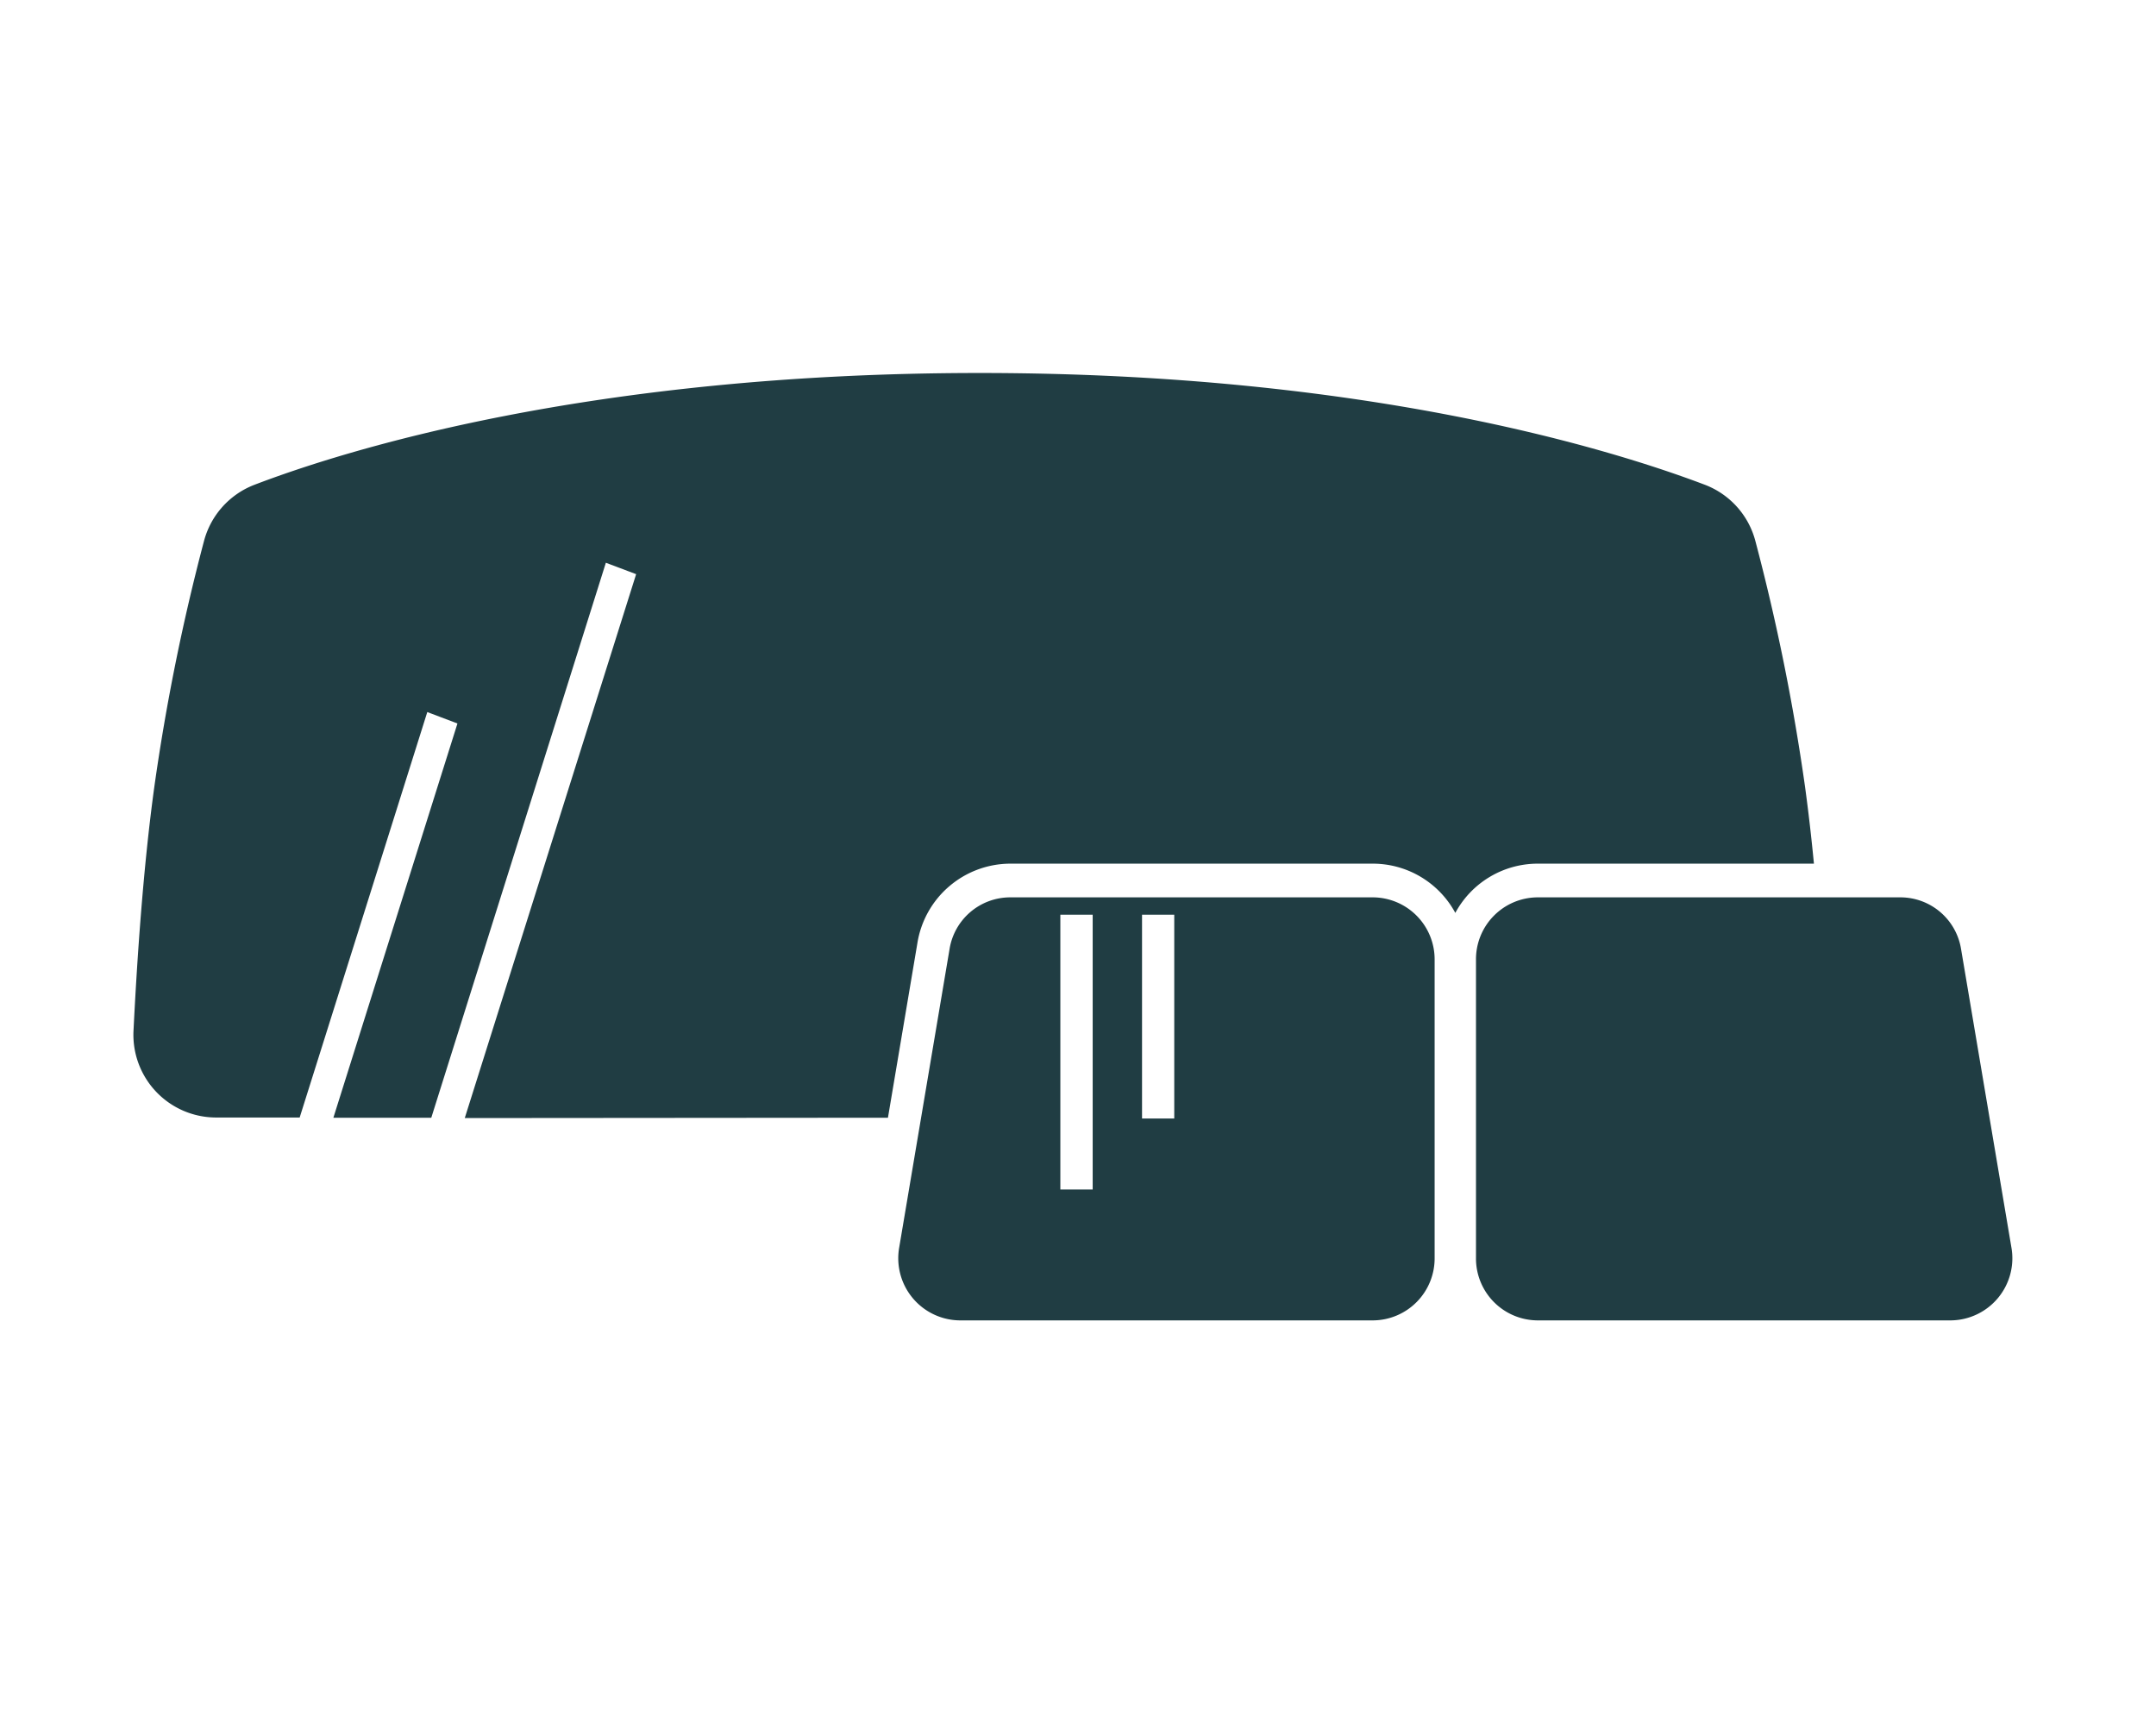
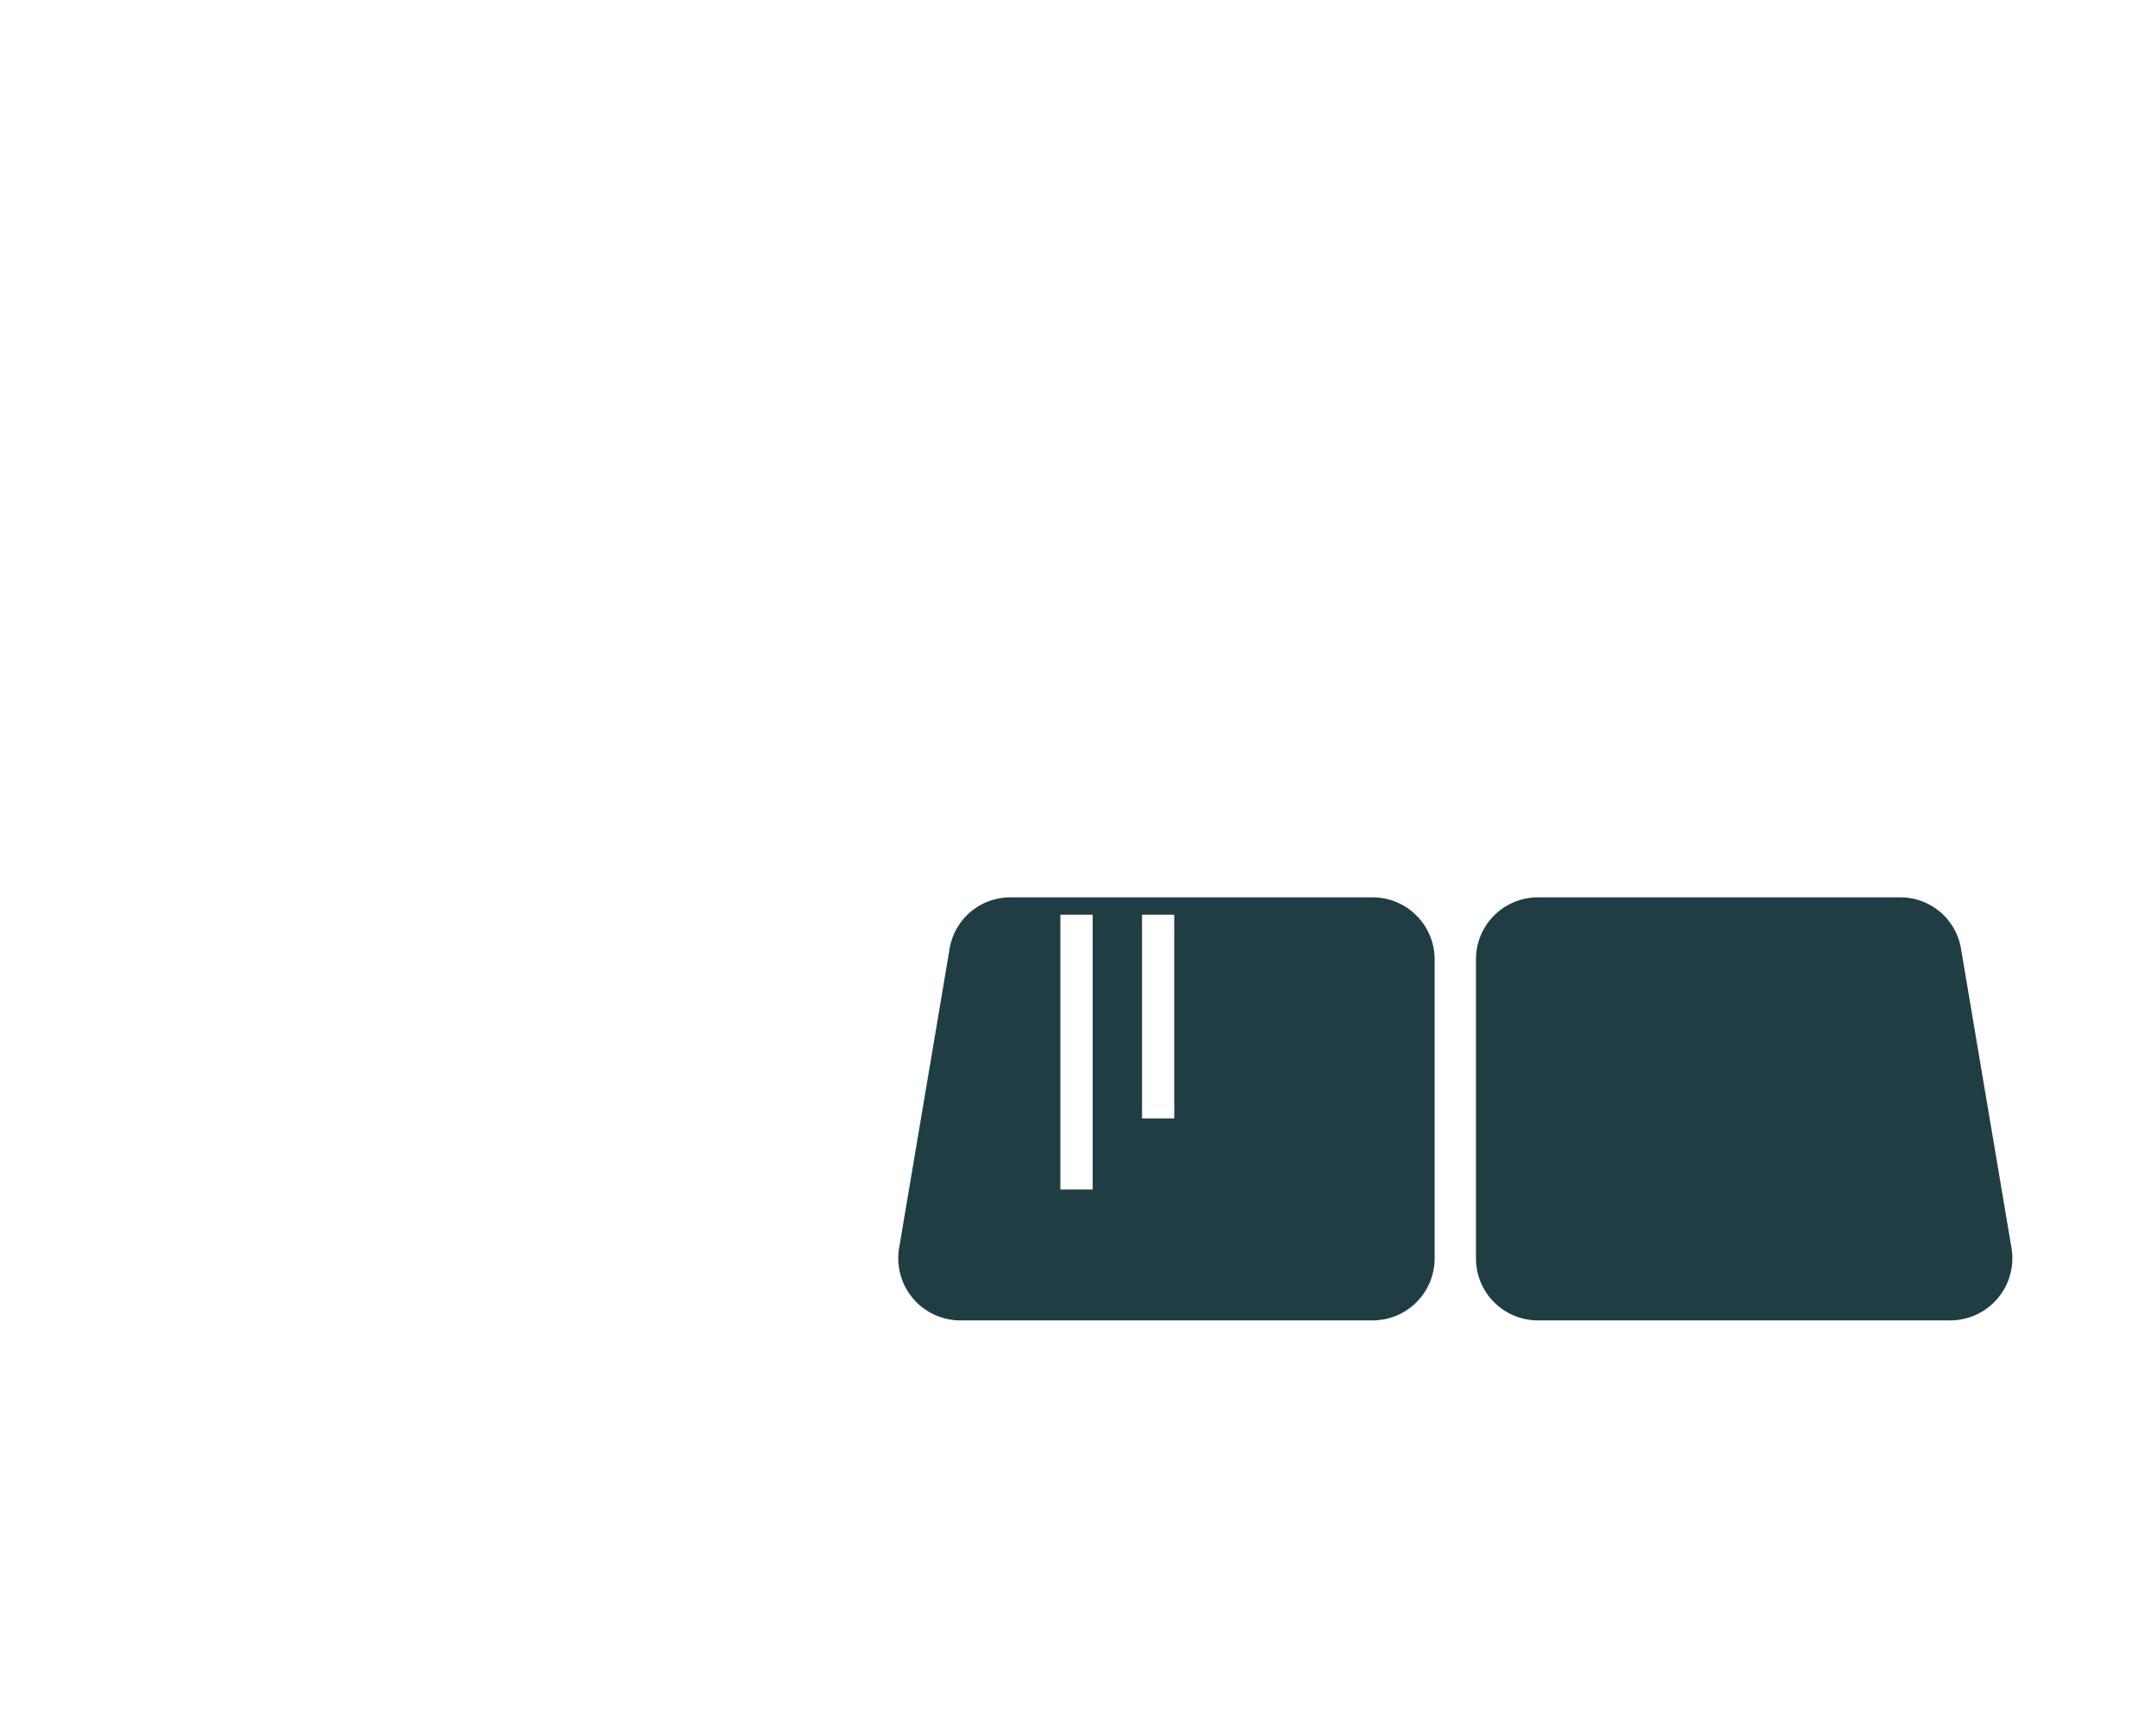
<svg xmlns="http://www.w3.org/2000/svg" viewBox="0 0 188.71 149.7">
  <defs>
    <style>.cls-1{fill:#fff;}.cls-2{fill:#203d43;}</style>
  </defs>
  <title>Windscreen-Replacement2</title>
  <g id="Second_BG" data-name="Second BG">
    <rect class="cls-1" width="188.71" height="149.7" />
  </g>
  <g id="Windscreen_Cover" data-name="Windscreen Cover">
    <path class="cls-2" d="M493.41,302.06H461.59a5.42,5.42,0,0,0-5.36,5.48v26.07a5.42,5.42,0,0,0,5.36,5.48h36.22a5.44,5.44,0,0,0,5.28-6.41l-4.4-26.08a5.38,5.38,0,0,0-5.28-4.54" transform="translate(-327.04 -223.51)" />
    <path class="cls-2" d="M429.82,321.42H427V303.58h2.82Zm-7.14,6.21h-2.83V303.58h2.83Zm24.56-25.57H415.43a5.38,5.38,0,0,0-5.28,4.54l-4.4,26.08a5.44,5.44,0,0,0,5.28,6.41h36.21a5.43,5.43,0,0,0,5.37-5.48V307.54a5.43,5.43,0,0,0-5.37-5.48" transform="translate(-327.04 -223.51)" />
-     <path class="cls-2" d="M404.76,321.35l2.57-15.24a8.26,8.26,0,0,1,8.1-7h31.81a8.21,8.21,0,0,1,7.18,4.31,8.2,8.2,0,0,1,7.17-4.31h24.22c-.22-2.27-.48-4.55-.78-6.74a185.22,185.22,0,0,0-4.34-21.48,7.24,7.24,0,0,0-4.41-4.94c-7.91-3-29.41-9.79-63.49-9.79s-55.57,6.76-63.49,9.79a7.26,7.26,0,0,0-4.41,4.94,185.22,185.22,0,0,0-4.34,21.48c-1,7.25-1.53,15.45-1.82,21.28a7.24,7.24,0,0,0,7.13,7.68h7.41l11.17-35.49,2.64,1-10.86,34.51h8.57l15.28-48.58,2.65,1-15,47.61Z" transform="translate(-327.04 -223.51)" />
  </g>
</svg>